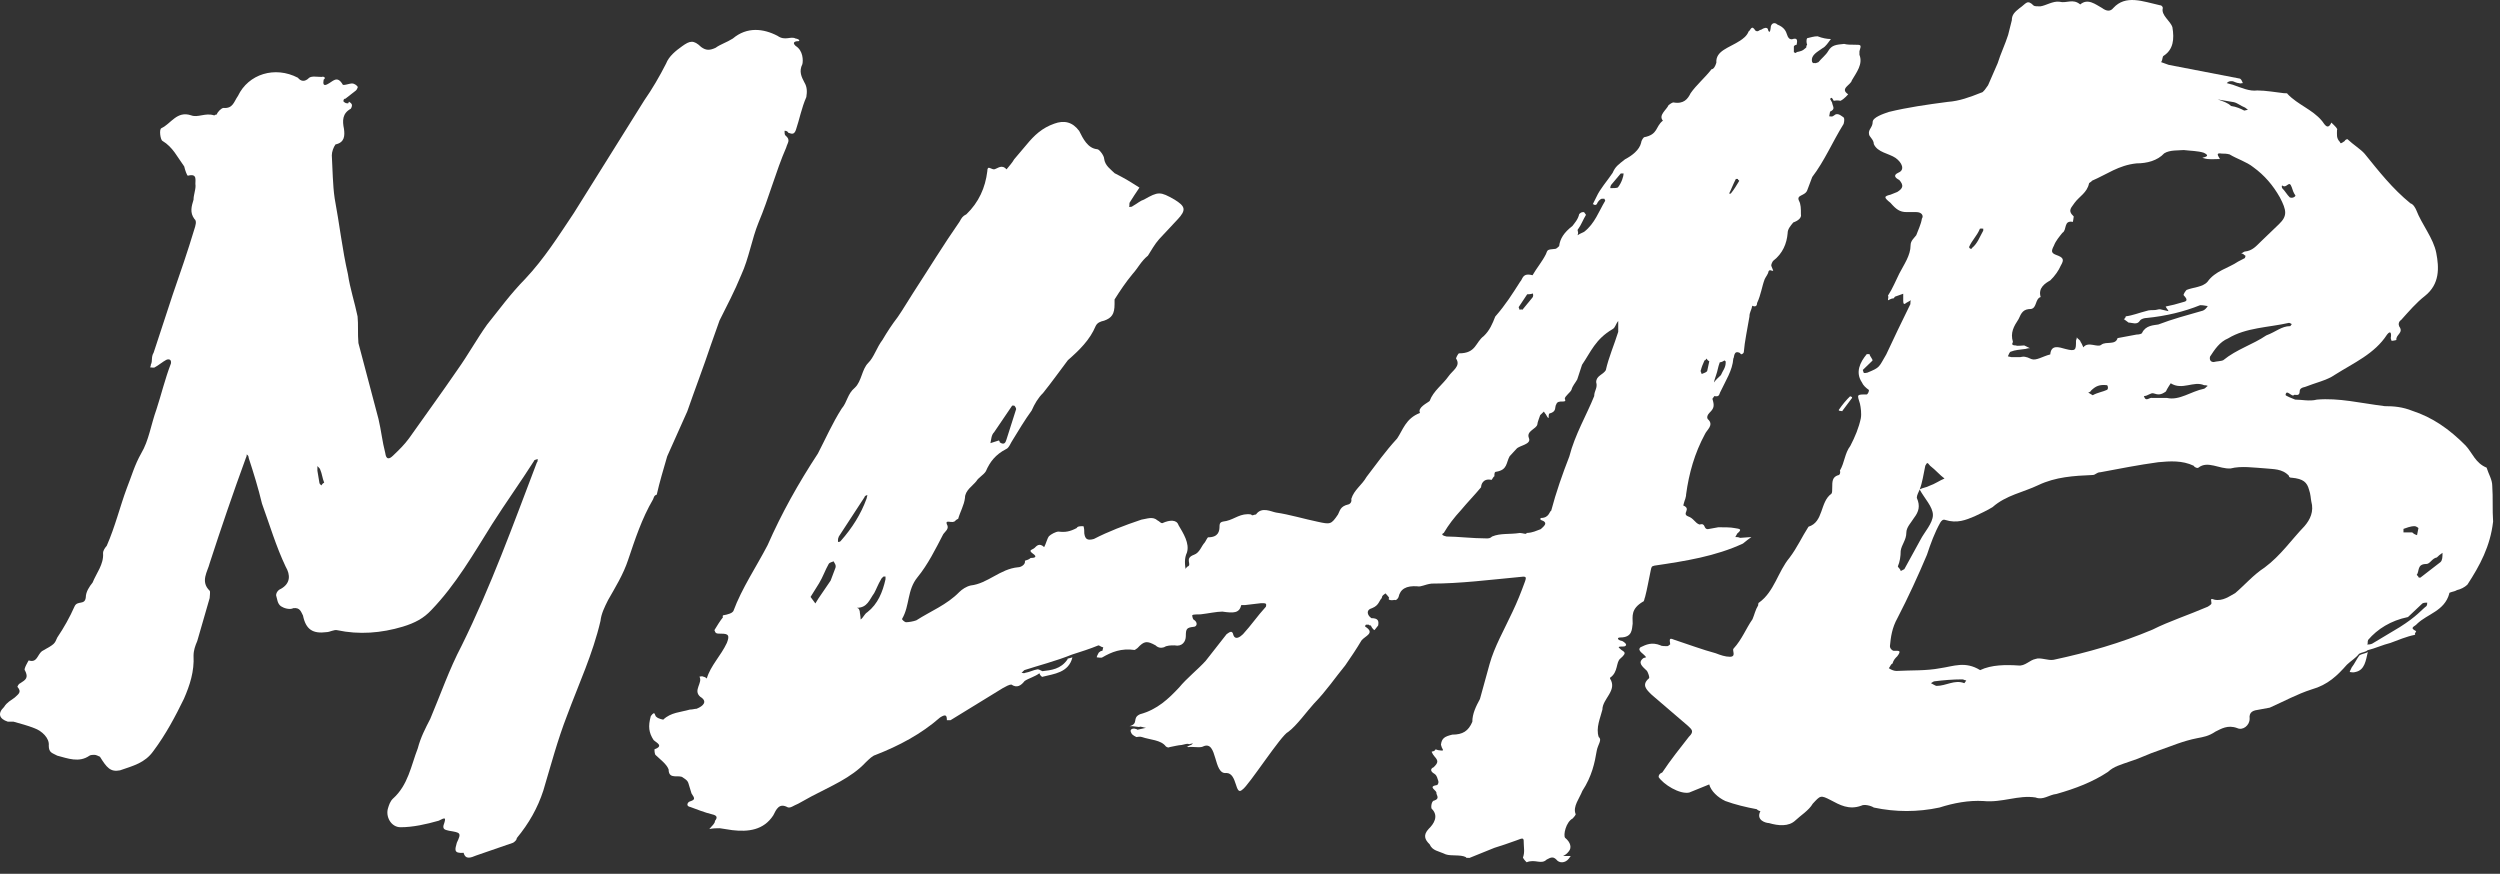
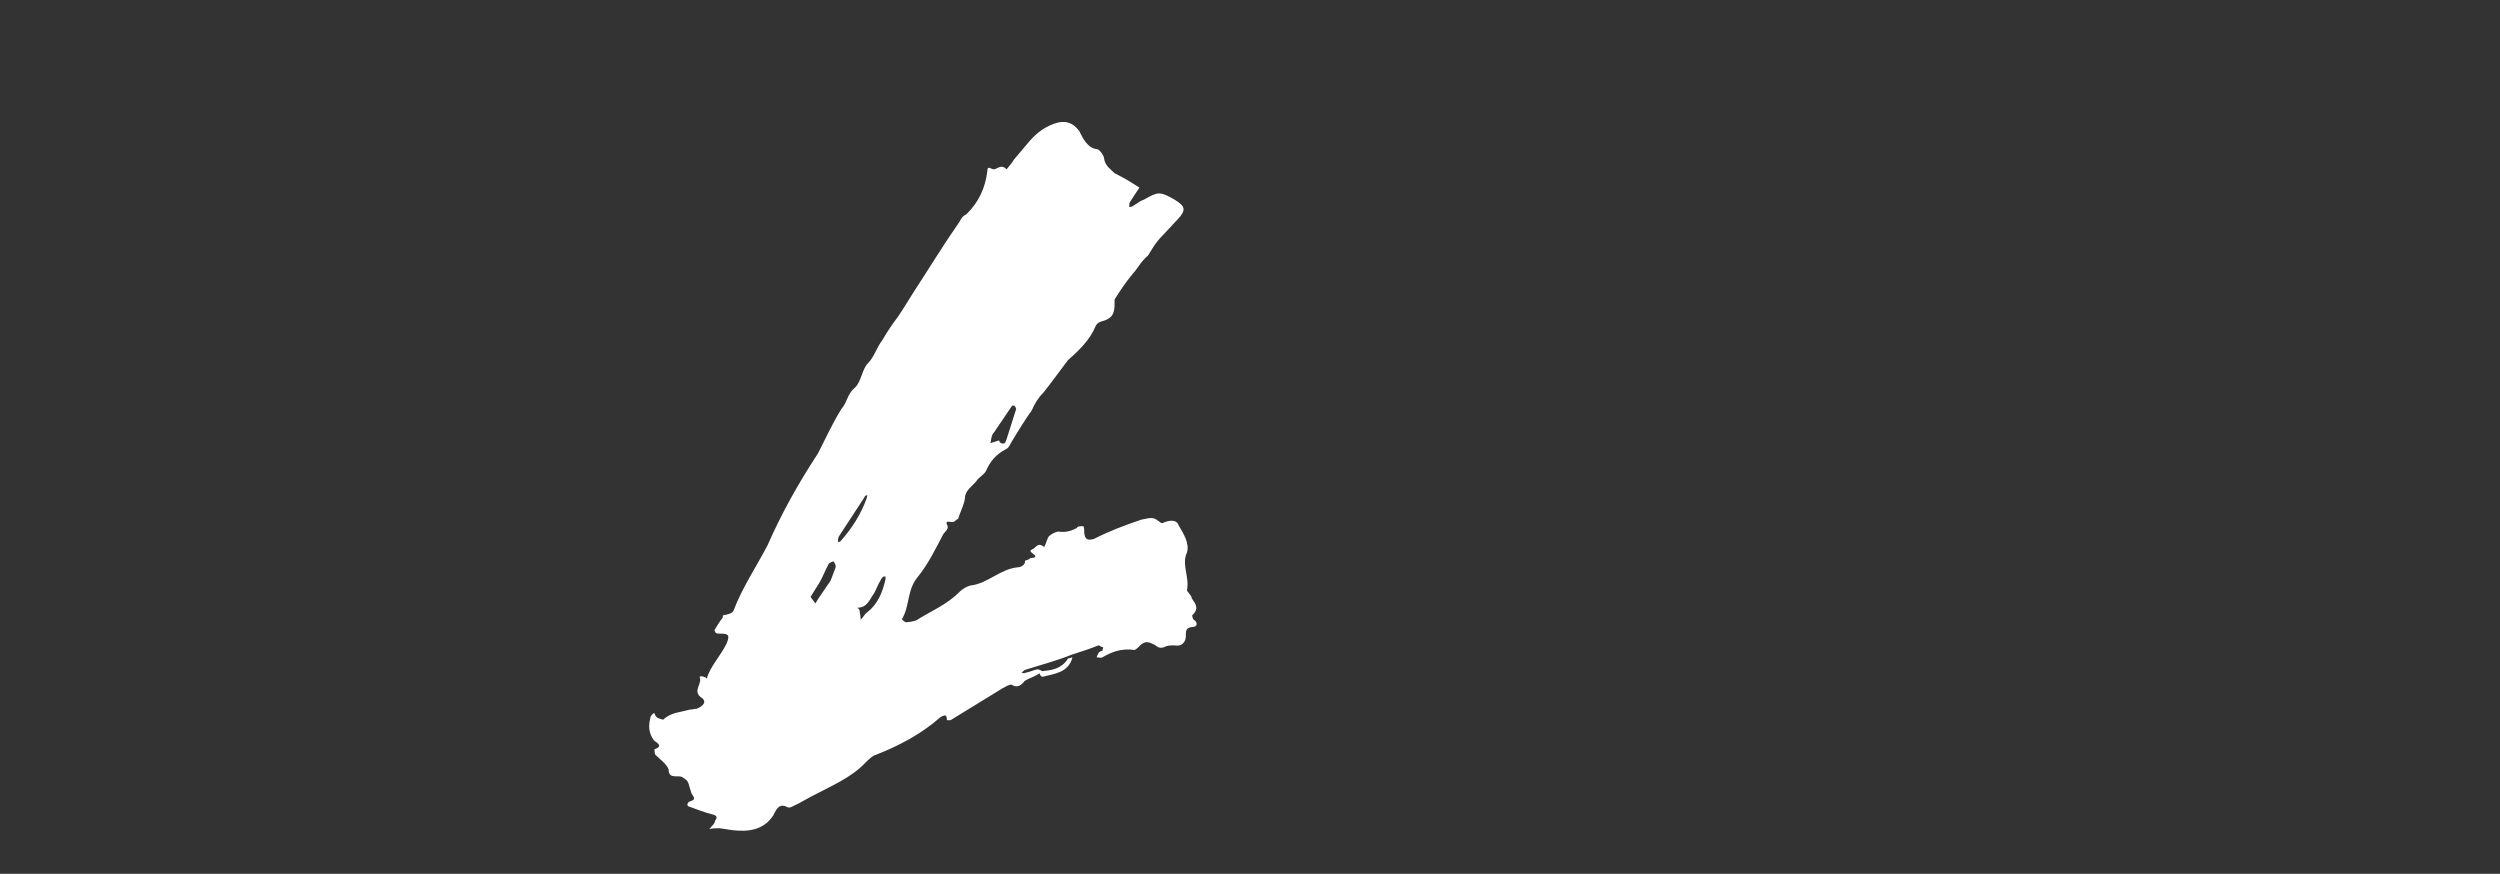
<svg xmlns="http://www.w3.org/2000/svg" width="103" height="36" viewBox="0 0 103 36" fill="none">
  <rect x="0" y="0" width="103" height="36" fill="#333333" stroke="none" />
-   <path d="M14.487 4.291C14.522 4.324 14.487 4.436 14.452 4.481C14.102 4.672 14.102 4.974 14.172 5.311C14.207 5.58 14.207 5.871 13.823 5.95C13.741 6.062 13.671 6.253 13.671 6.398C13.706 7.004 13.706 7.609 13.788 8.17C13.986 9.224 14.102 10.289 14.335 11.298C14.417 11.87 14.615 12.464 14.732 13.036C14.767 13.373 14.732 13.754 14.767 14.135L15.594 17.263C15.71 17.757 15.745 18.172 15.873 18.665C15.908 18.934 16.025 18.934 16.188 18.777C16.468 18.508 16.654 18.328 16.852 18.059C17.516 17.117 18.18 16.209 18.856 15.223C19.287 14.617 19.637 13.978 20.068 13.373C20.58 12.733 21.046 12.094 21.64 11.489C22.421 10.659 23.015 9.717 23.644 8.775L26.545 4.134C26.86 3.685 27.175 3.147 27.442 2.62C27.559 2.317 27.839 2.093 28.107 1.902C28.421 1.678 28.573 1.633 28.887 1.936C29.085 2.082 29.237 2.082 29.481 1.97C29.68 1.824 29.947 1.745 30.192 1.588C30.775 1.095 31.45 1.173 32.033 1.476C32.347 1.7 32.581 1.476 32.779 1.588C32.813 1.588 32.93 1.622 32.93 1.667C32.93 1.7 32.895 1.7 32.813 1.7C32.662 1.734 32.697 1.813 32.779 1.891C33.093 2.082 33.093 2.497 33.058 2.642C32.907 2.945 33.023 3.169 33.14 3.394C33.256 3.584 33.256 3.775 33.221 3.999C33.023 4.447 32.942 4.907 32.79 5.356C32.709 5.58 32.592 5.501 32.476 5.468C32.441 5.389 32.359 5.389 32.324 5.389C32.324 5.501 32.324 5.535 32.359 5.58C32.592 5.771 32.441 5.883 32.394 6.073C31.963 7.06 31.683 8.148 31.252 9.168C30.973 9.852 30.856 10.637 30.542 11.321C30.262 12.005 29.947 12.599 29.645 13.204L29.295 14.191C28.98 15.133 28.631 16.041 28.316 16.949L27.489 18.799C27.338 19.326 27.175 19.853 27.058 20.38C26.942 20.414 26.942 20.492 26.907 20.571C26.441 21.367 26.161 22.23 25.881 23.06C25.683 23.666 25.334 24.226 25.054 24.72C24.903 25.022 24.774 25.28 24.74 25.583C24.425 26.94 23.843 28.184 23.365 29.474C22.969 30.494 22.701 31.514 22.386 32.568C22.153 33.286 21.792 33.925 21.291 34.53C21.291 34.609 21.209 34.676 21.14 34.721L19.613 35.248C19.415 35.327 19.182 35.439 19.101 35.136C18.669 35.169 18.751 34.99 18.821 34.721C19.019 34.306 18.973 34.306 18.506 34.228C18.39 34.194 18.227 34.194 18.273 34.003C18.39 33.667 18.355 33.667 18.075 33.813C17.563 33.959 17.015 34.082 16.503 34.082C16.106 34.082 15.873 33.633 15.99 33.286C16.025 33.174 16.071 33.017 16.188 32.905C16.817 32.344 16.934 31.548 17.213 30.83C17.33 30.382 17.528 30.001 17.726 29.619C18.157 28.599 18.506 27.579 19.019 26.603C20.231 24.148 21.14 21.625 22.118 19.057C22.153 19.024 22.153 18.979 22.153 18.912C22.072 18.945 22.002 18.945 22.002 18.99C21.454 19.853 20.825 20.728 20.277 21.591C19.497 22.836 18.786 24.08 17.772 25.134C17.458 25.471 17.108 25.661 16.596 25.818C15.699 26.087 14.79 26.155 13.893 25.964C13.776 25.93 13.578 26.043 13.462 26.043C12.879 26.121 12.6 25.93 12.483 25.359C12.402 25.213 12.367 25.022 12.087 25.056C11.935 25.134 11.691 25.056 11.574 24.977C11.423 24.865 11.423 24.675 11.376 24.529C11.376 24.417 11.458 24.305 11.574 24.26C11.97 24.036 11.97 23.688 11.772 23.352C11.376 22.522 11.108 21.614 10.794 20.75C10.642 20.111 10.444 19.472 10.246 18.867C10.246 18.788 10.211 18.755 10.165 18.721C10.165 18.755 10.165 18.799 10.13 18.867C9.617 20.268 9.104 21.771 8.638 23.206C8.557 23.542 8.242 23.957 8.638 24.338C8.673 24.372 8.638 24.562 8.638 24.641L8.126 26.413C8.044 26.603 7.974 26.794 7.974 27.018C8.009 27.657 7.823 28.229 7.578 28.79C7.229 29.507 6.832 30.258 6.32 30.942C5.97 31.436 5.493 31.548 4.945 31.738C4.549 31.817 4.397 31.626 4.118 31.178C4.036 31.144 3.966 31.099 3.885 31.099C3.85 31.099 3.733 31.099 3.687 31.133C3.256 31.436 2.79 31.245 2.359 31.133C2.16 31.021 2.009 31.021 2.009 30.718C2.044 30.415 1.729 30.113 1.415 30.001C1.135 29.888 0.821 29.81 0.553 29.732H0.32C-0.03 29.619 -0.111 29.395 0.168 29.126C0.285 28.935 0.448 28.857 0.599 28.745C0.751 28.599 0.914 28.52 0.716 28.296C0.716 28.296 0.751 28.184 0.832 28.151C1.065 28.005 1.182 27.926 1.03 27.623C0.949 27.59 1.182 27.209 1.182 27.209C1.531 27.321 1.531 26.984 1.729 26.827C2.277 26.525 2.242 26.525 2.359 26.267C2.638 25.852 2.871 25.437 3.069 24.989C3.186 24.72 3.5 24.955 3.535 24.607C3.535 24.383 3.687 24.159 3.815 24.002C3.966 23.621 4.281 23.251 4.246 22.791C4.246 22.679 4.328 22.567 4.397 22.488C4.747 21.692 4.945 20.862 5.225 20.111C5.423 19.618 5.539 19.169 5.819 18.676C6.133 18.149 6.215 17.51 6.448 16.86C6.646 16.254 6.797 15.615 7.042 14.976C7.077 14.785 6.926 14.785 6.844 14.83C6.693 14.909 6.529 15.054 6.378 15.133C6.343 15.166 6.227 15.133 6.18 15.133C6.18 15.133 6.215 15.099 6.215 15.021C6.296 14.875 6.215 14.718 6.331 14.527L7.112 12.15C7.427 11.242 7.741 10.334 8.009 9.437C8.044 9.325 8.126 9.101 8.009 9.022C7.811 8.753 7.893 8.495 7.974 8.226C7.974 8.035 8.056 7.845 8.056 7.654C8.021 7.464 8.172 7.127 7.741 7.239C7.706 7.239 7.625 7.015 7.59 6.858C7.31 6.477 7.124 6.062 6.693 5.804C6.611 5.771 6.541 5.311 6.658 5.277C7.054 5.087 7.287 4.56 7.869 4.75C8.149 4.862 8.452 4.638 8.813 4.75C8.813 4.784 8.848 4.717 8.93 4.717C8.964 4.604 9.128 4.447 9.209 4.447C9.605 4.481 9.64 4.178 9.803 3.954C10.234 3.046 11.33 2.71 12.273 3.203C12.39 3.349 12.553 3.394 12.739 3.203C12.856 3.124 13.054 3.169 13.252 3.169C13.334 3.136 13.45 3.203 13.334 3.281C13.299 3.472 13.334 3.55 13.485 3.472C13.718 3.36 13.881 3.091 14.114 3.472C14.114 3.55 14.394 3.438 14.51 3.438C14.592 3.438 14.708 3.517 14.743 3.584C14.743 3.584 14.708 3.696 14.662 3.73L14.231 4.066C14.149 4.066 14.149 4.145 14.149 4.178C14.231 4.257 14.266 4.257 14.347 4.257C14.382 4.178 14.382 4.178 14.382 4.178C14.37 4.212 14.452 4.212 14.487 4.291ZM13.194 19.349C13.194 19.315 13.112 19.237 13.077 19.203V19.394L13.159 19.887C13.159 19.921 13.194 19.965 13.24 19.999C13.275 19.965 13.275 19.921 13.357 19.887C13.275 19.685 13.275 19.539 13.194 19.349Z" fill="white" />
  <path d="M42.215 28.057C42.063 28.248 41.9 28.36 41.667 28.203C41.586 28.203 41.434 28.282 41.318 28.349L39.162 29.672H39.011C39.011 29.481 38.976 29.403 38.731 29.56C37.951 30.244 37.042 30.726 36.063 31.107C35.947 31.141 35.83 31.253 35.667 31.41C35.073 32.049 34.211 32.397 33.43 32.812L32.883 33.114C32.685 33.193 32.568 33.305 32.452 33.26C32.102 33.069 31.986 33.339 31.857 33.596C31.461 34.202 30.832 34.28 30.168 34.202L29.655 34.123C29.539 34.123 29.376 34.123 29.224 34.157C29.341 34.011 29.457 33.933 29.457 33.821C29.574 33.675 29.539 33.596 29.341 33.551C29.026 33.473 28.747 33.361 28.444 33.249C28.246 33.215 28.327 33.058 28.409 33.025C28.642 32.946 28.642 32.912 28.49 32.688L28.374 32.307C28.339 32.161 28.257 32.116 28.141 32.038C27.989 31.892 27.547 32.15 27.547 31.701C27.465 31.477 27.197 31.287 26.999 31.096C26.964 31.017 26.964 30.905 26.964 30.872C27.36 30.726 27.046 30.603 26.929 30.491C26.731 30.188 26.696 29.93 26.813 29.504C27.011 29.235 26.964 29.504 27.046 29.538C27.127 29.616 27.325 29.65 27.325 29.65C27.64 29.347 28.036 29.347 28.421 29.235C28.537 29.235 28.619 29.201 28.7 29.201C28.98 29.089 29.166 28.898 28.852 28.708C28.537 28.439 28.968 28.136 28.817 27.878C28.852 27.878 28.933 27.844 28.968 27.878C29.003 27.878 29.084 27.912 29.119 27.956C29.271 27.43 29.702 27.015 29.947 26.488C30.063 26.185 30.028 26.107 29.714 26.107C29.516 26.107 29.481 26.107 29.434 25.961C29.551 25.77 29.667 25.579 29.784 25.434C29.749 25.322 29.819 25.355 29.935 25.322C30.017 25.288 30.133 25.288 30.215 25.176C30.564 24.234 31.158 23.359 31.624 22.462C32.207 21.139 32.883 19.928 33.698 18.684C34.013 18.078 34.292 17.439 34.677 16.834C34.91 16.565 34.91 16.228 35.224 15.97C35.504 15.701 35.504 15.219 35.772 14.95C36.005 14.726 36.122 14.311 36.355 14.008C36.553 13.672 36.751 13.369 36.984 13.066C37.217 12.73 37.415 12.383 37.613 12.08C38.277 11.059 38.871 10.084 39.535 9.131C39.617 8.985 39.652 8.907 39.815 8.828C40.328 8.335 40.595 7.729 40.677 7.057C40.677 6.788 40.828 6.978 40.957 6.978C41.108 6.944 41.271 6.754 41.469 6.978C41.586 6.832 41.702 6.709 41.784 6.563L42.296 5.958C42.611 5.577 42.926 5.274 43.438 5.094C43.834 4.949 44.184 5.016 44.464 5.397C44.615 5.7 44.813 6.115 45.209 6.148C45.291 6.148 45.489 6.418 45.489 6.53C45.524 6.832 45.768 6.978 45.92 7.135L46.199 7.281C46.479 7.427 46.712 7.584 46.945 7.729C46.794 7.954 46.666 8.144 46.549 8.335C46.514 8.368 46.549 8.481 46.514 8.525C46.596 8.525 46.63 8.525 46.666 8.492C46.864 8.38 46.98 8.268 47.132 8.223C47.726 7.886 47.796 7.886 48.39 8.223C48.821 8.492 48.902 8.638 48.506 9.052L47.761 9.848C47.563 10.073 47.446 10.297 47.295 10.533C47.015 10.757 46.898 11.026 46.666 11.284C46.386 11.62 46.153 11.968 45.92 12.338V12.528C45.92 12.943 45.803 13.1 45.489 13.212C45.337 13.246 45.209 13.291 45.139 13.437C44.906 13.997 44.475 14.423 43.998 14.838C43.683 15.253 43.333 15.746 42.972 16.195C42.774 16.385 42.623 16.643 42.506 16.912C42.227 17.294 41.959 17.742 41.726 18.123C41.644 18.235 41.574 18.46 41.446 18.505C41.015 18.729 40.782 19.032 40.619 19.413C40.537 19.558 40.304 19.682 40.223 19.828C40.071 20.018 39.757 20.209 39.757 20.512C39.722 20.814 39.559 21.083 39.477 21.375C39.477 21.375 39.395 21.409 39.361 21.453C39.244 21.599 38.929 21.375 39.011 21.599C39.127 21.79 38.929 21.902 38.859 22.014C38.545 22.619 38.23 23.259 37.799 23.785C37.368 24.312 37.485 24.952 37.17 25.49C37.135 25.523 37.287 25.636 37.322 25.636C37.438 25.636 37.636 25.602 37.753 25.557C38.347 25.176 39.011 24.918 39.524 24.391C39.64 24.279 39.803 24.167 39.99 24.122C40.7 24.043 41.201 23.438 41.947 23.371C42.063 23.371 42.261 23.259 42.227 23.102C42.308 23.068 42.378 23.068 42.46 22.989C42.611 22.989 42.774 22.956 42.541 22.799C42.343 22.653 42.541 22.653 42.623 22.575C42.704 22.496 42.821 22.35 43.019 22.541C43.1 22.395 43.135 22.205 43.217 22.092C43.298 22.014 43.496 21.902 43.613 21.902C43.893 21.936 44.079 21.902 44.359 21.756C44.394 21.678 44.51 21.678 44.638 21.678C44.673 21.756 44.673 21.902 44.673 21.98C44.708 22.205 44.79 22.283 45.069 22.205C45.652 21.902 46.328 21.644 47.027 21.409C47.26 21.375 47.493 21.263 47.691 21.442C47.772 21.476 47.807 21.554 47.889 21.554C48.203 21.409 48.483 21.409 48.553 21.633C48.751 21.969 49.019 22.384 48.902 22.765C48.669 23.259 49.019 23.785 48.902 24.312C48.937 24.425 49.1 24.537 49.1 24.649C49.252 24.873 49.415 25.064 49.135 25.333C49.1 25.333 49.135 25.479 49.17 25.523C49.368 25.636 49.322 25.826 49.17 25.826C48.891 25.86 48.856 25.905 48.856 26.207C48.856 26.432 48.704 26.656 48.39 26.589C48.238 26.589 48.075 26.589 47.959 26.667C47.842 26.701 47.726 26.701 47.609 26.589C47.26 26.398 47.143 26.398 46.864 26.701C46.829 26.734 46.747 26.779 46.747 26.779C46.199 26.701 45.803 26.858 45.419 27.082C45.384 27.116 45.221 27.082 45.186 27.082C45.186 27.048 45.221 26.97 45.267 26.891C45.302 26.858 45.349 26.813 45.419 26.813C45.419 26.779 45.454 26.701 45.454 26.667C45.372 26.667 45.302 26.589 45.256 26.589C44.906 26.734 44.51 26.858 44.161 26.97C43.496 27.239 42.786 27.418 42.203 27.609L42.087 27.721C42.168 27.721 42.168 27.755 42.238 27.721C42.436 27.687 42.553 27.609 42.751 27.575C42.786 27.575 42.867 27.609 42.949 27.654C42.949 27.687 42.832 27.732 42.832 27.732C42.646 27.878 42.378 27.945 42.215 28.057ZM33.395 24.593L33.593 24.862L33.71 24.671L34.222 23.92L34.421 23.393C34.456 23.281 34.386 23.203 34.339 23.124C34.304 23.158 34.188 23.158 34.141 23.236C33.989 23.505 33.908 23.763 33.745 24.032L33.395 24.593ZM34.642 22.283C35.108 21.756 35.469 21.184 35.702 20.545L35.737 20.399C35.702 20.399 35.621 20.433 35.621 20.478L34.56 22.104C34.525 22.182 34.525 22.216 34.525 22.249C34.525 22.283 34.525 22.328 34.525 22.328C34.572 22.328 34.607 22.328 34.642 22.283ZM36.296 23.875C36.18 24.066 36.098 24.29 36.017 24.436C35.819 24.705 35.737 25.041 35.306 25.041C35.388 25.075 35.388 25.075 35.422 25.187C35.422 25.266 35.458 25.378 35.458 25.523C35.574 25.445 35.609 25.299 35.737 25.221C36.168 24.884 36.366 24.391 36.483 23.864V23.752C36.483 23.752 36.448 23.752 36.401 23.752C36.366 23.797 36.331 23.797 36.296 23.875ZM41.469 18.101L41.865 16.856C41.865 16.823 41.83 16.744 41.784 16.71C41.784 16.71 41.749 16.71 41.702 16.71L40.957 17.809C40.84 17.921 40.84 18.112 40.805 18.258L41.155 18.146C41.155 18.146 41.19 18.179 41.19 18.224C41.388 18.359 41.434 18.213 41.469 18.101ZM43.986 27.16C43.951 27.127 44.067 27.127 44.184 27.082C44.032 27.721 43.403 27.766 42.972 27.878C42.937 27.912 42.856 27.844 42.821 27.732C42.821 27.732 42.937 27.699 42.937 27.654C43.31 27.609 43.706 27.575 43.986 27.16Z" fill="white" />
-   <path d="M48.182 30.782C48.147 30.816 48.065 30.782 48.03 30.749C47.832 30.48 47.366 30.48 47.052 30.367C46.97 30.334 46.854 30.367 46.819 30.367C46.667 30.289 46.621 30.255 46.586 30.143C46.551 30.031 46.702 29.997 46.784 30.031C46.819 30.031 46.865 30.065 46.865 30.065L47.215 29.986C47.133 29.986 46.982 29.908 46.935 29.953L46.656 29.919C46.574 29.919 46.574 29.919 46.539 29.919C46.935 29.807 46.621 29.582 46.97 29.426C47.681 29.235 48.147 28.786 48.578 28.327C48.892 27.945 49.358 27.576 49.673 27.228L50.535 26.129C50.652 26.051 50.768 25.939 50.815 26.163C50.896 26.387 51.094 26.241 51.211 26.129C51.56 25.748 51.805 25.378 52.155 24.997C52.19 24.851 52.155 24.851 51.957 24.851L51.293 24.929C51.258 24.929 51.141 24.929 51.141 24.929C51.059 25.266 50.827 25.266 50.361 25.198C50.127 25.198 49.766 25.277 49.463 25.311C49.382 25.311 49.184 25.311 49.067 25.344C48.788 25.456 48.671 25.423 48.718 25.266C48.753 25.075 48.17 25.299 48.485 25.041C48.683 24.817 48.205 24.851 48.287 24.66C48.322 24.582 48.287 24.391 48.368 24.245C48.485 24.133 48.368 23.976 48.52 23.797C48.52 23.797 48.636 23.718 48.636 23.651L48.916 23.348C49.149 23.27 48.764 23.012 49.195 22.855C49.428 22.777 49.51 22.474 49.627 22.362C49.661 22.328 49.743 22.137 49.778 22.137C50.209 22.137 50.244 21.868 50.244 21.689C50.244 21.498 50.325 21.498 50.524 21.465C50.873 21.386 51.118 21.128 51.549 21.196C51.584 21.274 51.665 21.196 51.747 21.196C51.98 20.859 52.376 21.084 52.574 21.117C53.122 21.196 53.751 21.386 54.298 21.498C54.811 21.61 54.846 21.61 55.126 21.196C55.207 21.05 55.207 20.859 55.557 20.781C55.592 20.781 55.708 20.702 55.673 20.556C55.79 20.175 56.104 19.996 56.302 19.648C56.733 19.088 57.048 18.628 57.561 18.067C57.794 17.731 57.91 17.238 58.504 17.013C58.388 16.789 58.819 16.599 58.901 16.52C59.052 16.105 59.448 15.836 59.681 15.5C59.833 15.275 60.194 15.085 59.996 14.782C59.961 14.782 60.077 14.558 60.112 14.558C60.823 14.558 60.776 14.109 61.137 13.84C61.37 13.616 61.487 13.347 61.603 13.044C62.035 12.551 62.314 12.102 62.629 11.609C62.745 11.497 62.71 11.228 63.141 11.34C63.293 11.071 63.537 10.779 63.689 10.477C63.77 10.286 63.724 10.286 64.085 10.252C64.12 10.252 64.201 10.174 64.237 10.14C64.271 9.837 64.435 9.58 64.784 9.31C64.866 9.198 65.017 9.041 65.064 8.817C65.145 8.739 65.18 8.739 65.262 8.739L65.343 8.851C65.227 9.041 65.145 9.266 65.029 9.423C64.947 9.501 65.064 9.535 64.994 9.692C65.11 9.613 65.227 9.58 65.273 9.546C65.704 9.21 65.868 8.716 66.136 8.268L66.101 8.189H65.984C65.903 8.223 65.833 8.301 65.786 8.414C65.751 8.447 65.704 8.447 65.704 8.447C65.669 8.414 65.623 8.414 65.623 8.414L65.774 8.111C65.926 7.774 66.206 7.472 66.439 7.124C66.555 6.855 66.671 6.788 66.951 6.563C67.231 6.418 67.545 6.182 67.615 5.88C67.615 5.846 67.65 5.734 67.732 5.655C68.326 5.543 68.198 5.207 68.512 4.971C68.314 4.747 68.664 4.523 68.745 4.332C68.78 4.299 68.897 4.22 68.943 4.22C69.374 4.299 69.538 4.074 69.654 3.839C69.887 3.502 70.248 3.2 70.516 2.852C70.598 2.852 70.668 2.74 70.714 2.583C70.679 2.09 71.227 1.978 71.693 1.675C71.809 1.596 71.973 1.484 72.043 1.294C72.124 1.26 72.159 0.991 72.322 1.26C72.439 1.338 72.474 1.226 72.555 1.226C72.672 1.148 72.788 1.114 72.835 1.193C72.835 1.226 72.916 1.462 72.951 1.159C72.951 0.968 73.103 0.89 73.231 1.013C73.51 1.125 73.58 1.282 73.627 1.428C73.662 1.54 73.709 1.619 73.825 1.619C74.058 1.54 74.058 1.652 74.023 1.843C73.988 1.843 73.907 1.877 73.907 1.922V2.146C73.907 2.146 73.988 2.224 74.023 2.146C74.174 2.112 74.256 2.112 74.419 1.955C74.419 1.922 74.419 1.877 74.454 1.843C74.419 1.765 74.419 1.619 74.454 1.574C74.606 1.54 74.734 1.495 74.885 1.495C75.083 1.574 75.281 1.608 75.433 1.608C75.316 1.753 75.235 1.91 75.083 1.989C74.885 2.135 74.617 2.258 74.652 2.516C74.652 2.549 74.687 2.628 74.769 2.594C74.769 2.628 74.92 2.561 74.92 2.561C75.037 2.415 75.235 2.258 75.316 2.112C75.468 1.843 75.666 1.843 75.98 1.809C76.097 1.843 76.26 1.843 76.412 1.843C76.691 1.843 76.691 1.843 76.609 2.112C76.609 2.191 76.609 2.258 76.609 2.258C76.761 2.639 76.493 2.975 76.295 3.312C76.26 3.502 75.782 3.648 76.144 3.884C76.144 3.884 75.992 4.074 75.829 4.153C75.794 4.153 75.712 4.119 75.549 4.153C75.468 4.007 75.468 4.007 75.398 4.074L75.479 4.22C75.514 4.411 75.631 4.489 75.398 4.601L75.363 4.792C75.445 4.792 75.479 4.826 75.561 4.758C75.712 4.612 75.876 4.792 75.957 4.837C75.992 4.87 75.992 4.982 75.957 5.106C75.491 5.857 75.177 6.62 74.664 7.292L74.466 7.819C74.384 8.088 74 8.01 74.116 8.268C74.198 8.414 74.198 8.604 74.198 8.828C74.233 8.974 74.081 9.097 73.883 9.165C73.767 9.31 73.65 9.434 73.65 9.613C73.615 10.028 73.452 10.443 73.056 10.746C73.021 10.779 72.975 10.891 72.975 10.936C72.975 10.97 73.056 11.127 73.056 11.161C72.975 11.161 72.905 11.082 72.858 11.194C72.858 11.273 72.742 11.418 72.707 11.497C72.59 11.8 72.555 12.136 72.392 12.484C72.392 12.562 72.357 12.674 72.194 12.596C72.159 12.786 72.077 12.865 72.077 13.044C71.996 13.538 71.879 14.065 71.844 14.513C71.844 14.547 71.728 14.659 71.693 14.547C71.413 14.401 71.46 14.737 71.413 14.771C71.378 15.264 71.099 15.679 70.866 16.172C70.831 16.251 70.831 16.363 70.633 16.318L70.551 16.43C70.633 16.7 70.633 16.812 70.435 17.002C70.353 17.081 70.283 17.227 70.4 17.305C70.598 17.529 70.318 17.72 70.248 17.877C69.817 18.673 69.584 19.503 69.468 20.366C69.468 20.4 69.468 20.444 69.433 20.556C69.398 20.635 69.351 20.826 69.351 20.826C69.701 20.971 69.27 21.162 69.549 21.274C69.782 21.353 69.829 21.543 70.015 21.61C70.295 21.532 70.167 21.801 70.365 21.801L70.796 21.723C71.029 21.723 71.308 21.723 71.46 21.756C71.658 21.79 71.809 21.79 71.576 21.98L71.495 22.126C71.576 22.126 71.611 22.126 71.693 22.16L72.159 22.126C72.043 22.205 71.961 22.272 71.809 22.395C70.668 22.922 69.456 23.113 68.163 23.304C68.046 23.337 68.046 23.337 68.011 23.494C67.93 23.875 67.86 24.29 67.778 24.593C67.743 24.672 67.743 24.784 67.697 24.784C67.184 25.086 67.266 25.389 67.266 25.692C67.231 25.916 67.266 26.264 66.753 26.264C66.602 26.264 66.636 26.376 66.835 26.409C67.033 26.521 67.033 26.6 66.916 26.634C66.602 26.634 66.683 26.667 66.765 26.746C66.881 26.858 67.079 26.858 66.765 27.127C66.567 27.273 66.683 27.688 66.334 27.923C66.334 27.957 66.334 27.957 66.334 27.957C66.648 28.45 66.019 28.786 66.019 29.235C65.938 29.571 65.739 29.986 65.868 30.367C66.019 30.48 65.833 30.67 65.786 30.928C65.704 31.421 65.588 31.982 65.192 32.587C65.075 32.89 64.796 33.227 64.912 33.529C64.947 33.563 64.831 33.675 64.796 33.72C64.516 33.866 64.4 34.404 64.481 34.516C64.714 34.707 64.761 34.931 64.633 35.077C64.551 35.189 64.481 35.222 64.4 35.267H64.714L64.633 35.379C64.481 35.57 64.237 35.57 64.12 35.413C64.004 35.301 63.922 35.301 63.724 35.413C63.491 35.637 63.258 35.379 62.897 35.525C62.897 35.525 62.78 35.413 62.745 35.334C62.827 35.11 62.78 34.92 62.78 34.774C62.78 34.505 62.78 34.505 62.466 34.628C62.151 34.74 61.836 34.852 61.569 34.931L60.543 35.346C60.427 35.346 60.392 35.346 60.392 35.312C60.159 35.2 59.798 35.278 59.565 35.2C59.25 35.054 59.017 35.054 58.901 34.785C58.702 34.594 58.621 34.404 58.865 34.146C59.064 33.955 59.297 33.619 58.982 33.316C58.947 33.238 58.982 32.98 59.099 32.98C59.331 32.901 59.18 32.756 59.18 32.677C59.215 32.565 58.784 32.408 59.215 32.341C59.215 32.341 59.297 32.262 59.25 32.15C59.215 32.072 59.215 31.96 59.099 31.881C58.901 31.769 58.947 31.657 59.064 31.612C59.262 31.421 59.262 31.343 59.099 31.163C59.064 31.13 59.017 31.051 58.982 30.973C58.982 30.973 59.064 30.939 59.099 30.939C59.133 30.827 59.215 30.906 59.25 30.906C59.483 30.939 59.483 30.939 59.401 30.794L59.367 30.681C59.401 30.412 59.518 30.345 59.833 30.267C60.264 30.267 60.497 30.121 60.66 29.739C60.66 29.403 60.811 29.1 60.974 28.798C61.091 28.349 61.254 27.811 61.37 27.363C61.569 26.645 61.965 25.961 62.314 25.21C62.512 24.795 62.664 24.414 62.827 23.965C62.908 23.741 62.862 23.741 62.594 23.774C61.382 23.887 60.159 24.044 58.982 24.044C58.702 24.077 58.551 24.189 58.4 24.156C57.934 24.122 57.689 24.268 57.619 24.604C57.584 24.683 57.502 24.75 57.467 24.716C57.316 24.75 57.153 24.716 57.234 24.638C57.234 24.604 57.118 24.492 57.083 24.447C57.048 24.481 56.931 24.526 56.931 24.638C56.815 24.75 56.815 24.941 56.535 25.053C56.256 25.131 56.337 25.355 56.5 25.468C56.78 25.468 56.815 25.58 56.78 25.77L56.629 25.961C56.547 25.927 56.477 25.77 56.477 25.77C56.477 25.77 56.396 25.77 56.396 25.737C56.314 25.737 56.279 25.737 56.279 25.737C56.244 25.77 56.244 25.77 56.244 25.815C56.675 26.084 56.244 26.196 56.093 26.387C55.895 26.723 55.662 27.071 55.429 27.407C54.998 27.934 54.648 28.461 54.135 28.988C53.856 29.291 53.425 29.896 53.075 30.154C52.795 30.267 51.432 32.386 51.188 32.531C50.873 32.834 50.99 31.847 50.524 31.847C49.976 31.926 50.174 30.491 49.58 30.749C49.463 30.827 49.149 30.749 48.951 30.782C48.916 30.749 48.869 30.782 48.834 30.782C48.869 30.782 48.951 30.749 49.032 30.704C49.067 30.704 49.114 30.67 49.149 30.625L48.997 30.659C48.916 30.625 48.846 30.659 48.683 30.693C48.531 30.704 48.415 30.737 48.182 30.782ZM63.479 21.801C63.596 21.689 63.829 21.532 63.479 21.42C63.444 21.386 63.479 21.341 63.479 21.341C63.829 21.341 63.829 21.072 63.91 21.039C64.108 20.287 64.376 19.525 64.656 18.807C64.889 17.899 65.367 17.103 65.681 16.318C65.681 16.094 65.833 15.982 65.763 15.746C65.763 15.477 66.042 15.444 66.159 15.253C66.275 14.726 66.508 14.199 66.671 13.672V13.224C66.555 13.369 66.555 13.493 66.439 13.56C65.728 13.975 65.541 14.502 65.18 15.029L64.982 15.634C64.901 15.78 64.784 15.903 64.749 16.049C64.714 16.161 64.469 16.318 64.469 16.43C64.586 16.655 64.19 16.43 64.12 16.655C64.038 16.767 64.155 16.957 63.84 17.036C63.759 17.07 63.875 17.417 63.689 17.07C63.689 17.07 63.654 17.036 63.607 16.957C63.526 17.036 63.491 17.07 63.456 17.103C63.421 17.215 63.339 17.406 63.339 17.484C63.304 17.675 62.873 17.753 62.99 18.045C63.106 18.314 62.594 18.348 62.477 18.494L62.198 18.796C62.046 19.065 62.116 19.357 61.65 19.435C61.569 19.435 61.569 19.514 61.569 19.626C61.533 19.626 61.487 19.738 61.452 19.772C61.102 19.693 61.021 19.962 61.021 20.074C60.741 20.411 60.473 20.68 60.194 21.016C59.914 21.319 59.681 21.622 59.483 21.958C59.483 21.958 59.285 22.037 59.599 22.104C60.031 22.104 60.66 22.182 61.242 22.182C61.324 22.182 61.394 22.182 61.475 22.104C61.825 21.958 62.186 22.025 62.617 21.958C62.733 21.958 62.897 22.037 62.897 21.958C63.165 21.947 63.281 21.868 63.479 21.801ZM63.118 12.282C63.2 12.203 63.153 12.091 63.153 12.091C63.071 12.125 62.955 12.125 62.92 12.125L62.57 12.652C62.57 12.685 62.605 12.73 62.605 12.764C62.605 12.764 62.687 12.73 62.722 12.764L63.118 12.282ZM66.893 7.146C66.858 7.146 66.776 7.146 66.776 7.146L66.427 7.561C66.345 7.64 66.345 7.707 66.345 7.752C66.462 7.752 66.625 7.752 66.66 7.718C66.811 7.528 66.893 7.259 66.893 7.146ZM70.423 14.883C70.341 14.849 70.341 14.805 70.306 14.771C70.306 14.771 70.272 14.849 70.225 14.849C70.143 15.04 70.108 15.118 70.073 15.264C70.038 15.264 70.108 15.376 70.108 15.41C70.19 15.376 70.341 15.332 70.341 15.264L70.423 14.883ZM71.052 14.849C70.936 14.928 70.854 14.928 70.854 14.928C70.772 15.152 70.772 15.264 70.703 15.455C70.668 15.567 70.621 15.679 70.621 15.758C70.656 15.679 70.819 15.533 70.901 15.455C70.982 15.264 71.099 15.152 71.099 14.928V14.894L71.052 14.849ZM71.6 7.371H71.518C71.402 7.595 71.32 7.819 71.239 7.976H71.273C71.308 7.976 71.308 7.976 71.308 7.976C71.46 7.786 71.541 7.64 71.658 7.449C71.635 7.416 71.6 7.416 71.6 7.371Z" fill="white" />
-   <path d="M96.693 27.385C96.296 27.833 95.912 28.214 95.236 28.405C94.642 28.596 94.095 28.898 93.512 29.156L93.081 29.235C92.848 29.268 92.65 29.313 92.685 29.616C92.685 29.885 92.405 30.109 92.172 29.997C91.776 29.851 91.508 30.031 91.275 30.143C90.996 30.334 90.763 30.367 90.529 30.412C89.947 30.524 89.434 30.748 88.887 30.939C88.537 31.051 88.176 31.242 87.71 31.387C87.395 31.5 87.081 31.578 86.848 31.802C86.219 32.217 85.52 32.486 84.727 32.711C84.413 32.744 84.18 32.98 83.865 32.856C83.154 32.744 82.49 33.081 81.71 33.002C81.116 32.968 80.498 33.081 79.904 33.271C79.007 33.462 78.098 33.462 77.201 33.271C77.085 33.193 76.805 33.125 76.688 33.193C76.176 33.383 75.791 33.159 75.43 32.968C74.999 32.744 74.999 32.778 74.684 33.114C74.533 33.383 74.172 33.608 73.974 33.798C73.694 34.067 73.263 34.022 72.879 33.91C72.762 33.91 72.331 33.798 72.529 33.417C72.494 33.417 72.413 33.383 72.378 33.339C71.947 33.26 71.481 33.148 71.084 33.002C70.77 32.856 70.49 32.587 70.42 32.318L69.593 32.654C69.197 32.733 68.533 32.318 68.335 32.015C68.335 31.937 68.37 31.87 68.486 31.825C68.836 31.298 69.232 30.805 69.582 30.356C69.814 30.132 69.698 30.053 69.546 29.907L68.055 28.629C67.822 28.405 67.624 28.214 67.939 27.945C67.974 27.912 67.904 27.721 67.857 27.643C67.659 27.452 67.461 27.306 67.706 27.116C67.787 27.082 67.822 27.082 67.822 27.082C67.741 26.936 67.426 26.813 67.589 26.667C67.822 26.555 68.055 26.443 68.416 26.589C68.451 26.622 68.615 26.622 68.696 26.622C68.731 26.622 68.812 26.544 68.812 26.544C68.778 26.32 68.778 26.275 68.964 26.353C69.546 26.544 70.141 26.768 70.688 26.914C70.886 26.992 71.084 27.059 71.271 27.059C71.55 27.059 71.352 26.79 71.422 26.723C71.772 26.342 71.935 25.893 72.203 25.512C72.284 25.322 72.319 25.131 72.436 24.94C72.436 24.94 72.436 24.828 72.471 24.828C73.1 24.38 73.251 23.55 73.729 22.978C74.044 22.563 74.242 22.115 74.51 21.7C75.139 21.509 74.976 20.68 75.453 20.343C75.488 20.31 75.488 20.198 75.488 20.074C75.488 19.85 75.488 19.659 75.721 19.581C75.803 19.581 75.838 19.469 75.803 19.39C76.001 19.054 76.001 18.673 76.234 18.37C76.432 17.989 76.584 17.619 76.665 17.238C76.7 17.047 76.665 16.789 76.63 16.632C76.514 16.251 76.479 16.251 76.91 16.251C76.945 16.251 77.026 16.105 76.991 16.06C76.875 15.982 76.758 15.87 76.712 15.757C76.432 15.343 76.63 14.928 76.91 14.591H77.026C77.026 14.67 77.178 14.816 77.143 14.86L76.747 15.242L76.782 15.354C76.817 15.387 76.898 15.354 76.933 15.354C77.481 15.13 77.399 15.13 77.714 14.602C78.028 13.919 78.343 13.28 78.692 12.562C78.727 12.528 78.692 12.45 78.727 12.371L78.529 12.483C78.448 12.562 78.413 12.517 78.413 12.405C78.413 12.293 78.413 12.181 78.413 12.102L78.098 12.214C78.063 12.214 78.063 12.248 78.017 12.293C77.9 12.293 77.819 12.371 77.784 12.371C77.784 12.293 77.819 12.226 77.784 12.181C77.982 11.878 78.098 11.575 78.25 11.273C78.448 10.891 78.716 10.521 78.716 10.106C78.716 9.916 78.867 9.804 78.949 9.692C79.03 9.467 79.147 9.243 79.182 9.008C79.263 8.895 79.182 8.738 78.949 8.738H78.552C78.273 8.738 78.121 8.626 77.888 8.357C77.609 8.133 77.609 8.088 77.888 8.021L78.168 7.909C78.401 7.763 78.448 7.64 78.25 7.415C78.098 7.337 77.97 7.225 78.215 7.113C78.494 7.001 78.366 6.698 78.098 6.507C77.819 6.317 77.353 6.283 77.201 5.935C77.201 5.745 77.003 5.633 77.003 5.52C76.968 5.33 77.154 5.251 77.154 5.027C77.154 4.837 77.585 4.691 77.819 4.612C78.599 4.422 79.391 4.31 80.254 4.197C80.72 4.164 81.151 4.007 81.628 3.816C81.71 3.816 81.826 3.626 81.908 3.513L82.304 2.605C82.421 2.224 82.619 1.809 82.735 1.439L82.887 0.834C82.887 0.609 83.003 0.497 83.201 0.34C83.481 0.15 83.516 -0.041 83.784 0.228C83.819 0.262 83.935 0.262 84.063 0.262C84.296 0.228 84.576 0.038 84.844 0.071C85.159 0.15 85.391 -0.074 85.706 0.183C86.021 -0.086 86.335 0.183 86.603 0.329C86.801 0.475 86.953 0.475 87.069 0.329C87.582 -0.231 88.281 0.06 88.992 0.217C89.073 0.217 89.108 0.296 89.108 0.329C89.026 0.632 89.423 0.856 89.504 1.125C89.586 1.619 89.539 2.033 89.155 2.291C89.073 2.325 89.12 2.437 89.038 2.56L89.353 2.673L92.254 3.233C92.335 3.233 92.37 3.345 92.405 3.424C92.324 3.424 92.289 3.457 92.254 3.424C92.137 3.424 92.021 3.345 91.974 3.345C91.858 3.345 91.823 3.345 91.741 3.424L92.021 3.502C92.335 3.614 92.685 3.771 92.999 3.727C93.349 3.727 93.78 3.805 94.095 3.839C94.211 3.839 94.246 3.839 94.246 3.872C94.677 4.321 95.271 4.511 95.656 4.971C95.737 5.05 95.889 5.42 96.052 5.05C96.203 5.195 96.332 5.319 96.285 5.352C96.285 5.543 96.25 5.689 96.401 5.846C96.436 5.924 96.436 5.924 96.6 5.812C96.634 5.734 96.716 5.734 96.716 5.734C96.949 5.958 97.264 6.148 97.427 6.339C98.009 7.057 98.568 7.774 99.314 8.38C99.431 8.413 99.512 8.57 99.547 8.649C99.78 9.254 100.258 9.815 100.374 10.42C100.491 11.026 100.526 11.698 99.908 12.192C99.559 12.461 99.244 12.831 98.93 13.179C98.813 13.257 98.813 13.369 98.848 13.448C99.046 13.717 98.697 13.784 98.731 14.008C98.731 14.008 98.615 14.042 98.534 14.042C98.534 14.042 98.499 13.963 98.499 13.93C98.534 13.739 98.499 13.593 98.347 13.784C97.834 14.58 96.972 14.95 96.192 15.444C95.877 15.668 95.365 15.78 94.98 15.937C94.829 15.97 94.747 16.015 94.747 16.127C94.747 16.352 94.549 16.24 94.514 16.273C94.432 16.385 94.199 16.004 94.165 16.273C94.165 16.307 94.444 16.419 94.561 16.464C94.84 16.464 95.155 16.542 95.458 16.464C96.355 16.385 97.264 16.61 98.242 16.733C98.638 16.733 98.988 16.767 99.384 16.924C100.211 17.193 100.91 17.675 101.586 18.359C101.866 18.661 101.982 19.076 102.448 19.267C102.53 19.536 102.681 19.76 102.681 20.018C102.716 20.512 102.681 21.005 102.716 21.487C102.6 22.507 102.169 23.303 101.656 24.088C101.539 24.2 101.376 24.279 101.225 24.312C101.108 24.391 100.875 24.391 100.91 24.458C100.712 25.176 100.013 25.288 99.582 25.703C99.501 25.815 99.233 25.849 99.547 26.006C99.512 26.084 99.466 26.118 99.512 26.151C99.116 26.23 98.802 26.376 98.487 26.488C98.172 26.566 97.858 26.712 97.543 26.79C97.462 26.869 97.31 26.869 97.194 26.936C97.054 27.116 96.856 27.228 96.693 27.385ZM76.304 16.396L75.908 16.924C75.943 16.957 75.791 16.924 75.791 16.924C75.756 16.924 75.756 16.89 75.756 16.89C75.908 16.666 76.071 16.475 76.222 16.329C76.222 16.329 76.257 16.329 76.304 16.363C76.304 16.396 76.304 16.396 76.304 16.396ZM95.132 20.175C95.05 19.872 94.898 19.727 94.421 19.682C94.386 19.682 94.304 19.682 94.304 19.603C94.025 19.3 93.64 19.334 93.361 19.3C92.848 19.267 92.335 19.188 91.904 19.3C91.438 19.334 90.96 18.964 90.576 19.267C90.541 19.3 90.425 19.267 90.378 19.188C89.912 18.964 89.399 18.998 88.922 19.043C88.094 19.155 87.314 19.312 86.533 19.457C86.382 19.457 86.335 19.57 86.219 19.57C85.438 19.603 84.692 19.648 83.982 19.985C83.353 20.287 82.654 20.399 82.094 20.893C81.861 21.038 81.582 21.162 81.349 21.274C80.999 21.42 80.638 21.577 80.137 21.42C80.055 21.386 79.986 21.453 79.939 21.532C79.706 21.947 79.543 22.395 79.391 22.855C79.042 23.685 78.611 24.626 78.18 25.456C77.947 25.871 77.9 26.252 77.865 26.622C77.865 26.734 77.982 26.813 78.017 26.813C78.215 26.813 78.366 26.779 78.168 27.037C78.087 27.116 78.017 27.183 77.97 27.34C77.888 27.373 77.888 27.452 77.819 27.53C77.935 27.609 78.052 27.643 78.133 27.643C78.762 27.609 79.345 27.643 79.939 27.53C80.487 27.452 80.964 27.228 81.582 27.609C82.048 27.385 82.642 27.385 83.154 27.418C83.434 27.452 83.621 27.194 83.865 27.149C84.063 27.071 84.378 27.228 84.611 27.183C86.021 26.88 87.361 26.499 88.689 25.938C89.353 25.602 90.18 25.333 90.96 24.996C90.996 24.963 91.112 24.918 91.112 24.851C91.112 24.739 91.03 24.626 91.228 24.705C91.578 24.783 91.858 24.559 92.091 24.436C92.487 24.099 92.836 23.685 93.302 23.382C93.966 22.889 94.397 22.249 94.945 21.678C95.178 21.409 95.341 21.072 95.225 20.657C95.201 20.545 95.201 20.366 95.132 20.175ZM78.972 20.512C79.123 20.848 79.053 21.083 78.855 21.341C78.739 21.532 78.541 21.722 78.541 21.947C78.541 22.249 78.343 22.44 78.308 22.698C78.308 22.922 78.273 23.146 78.191 23.337C78.191 23.371 78.308 23.449 78.308 23.528L78.459 23.449L79.123 22.238C79.275 21.936 79.636 21.554 79.636 21.218C79.636 20.881 79.287 20.534 79.088 20.164C79.24 20.085 79.368 20.085 79.485 20.018C79.718 19.94 79.916 19.794 80.114 19.715C79.916 19.57 79.764 19.379 79.519 19.188C79.403 19.043 79.403 19.043 79.322 19.188C79.24 19.57 79.205 19.872 79.088 20.175C79.042 20.287 78.972 20.399 78.972 20.512ZM80.848 27.99C80.452 27.99 80.067 28.024 79.706 28.069C79.671 28.069 79.624 28.102 79.555 28.147C79.706 28.226 79.752 28.259 79.787 28.259C80.184 28.259 80.533 27.99 80.929 28.147C80.929 28.147 80.964 28.113 81.011 28.035C80.929 28.024 80.894 27.99 80.848 27.99ZM81.558 9.456C81.442 9.725 81.244 9.905 81.127 10.174C81.127 10.207 81.162 10.252 81.209 10.252C81.209 10.252 81.244 10.252 81.244 10.219C81.477 10.028 81.558 9.77 81.71 9.501C81.71 9.501 81.71 9.467 81.71 9.422C81.593 9.411 81.558 9.411 81.558 9.456ZM89.166 6.317C88.887 6.619 88.456 6.731 88.025 6.731C87.279 6.81 86.813 7.18 86.184 7.449C86.184 7.483 86.067 7.528 86.067 7.561C85.986 7.942 85.671 8.088 85.473 8.357C85.356 8.548 85.159 8.66 85.438 8.918C85.438 8.951 85.403 9.142 85.403 9.142C85.007 9.064 85.17 9.478 84.972 9.591C84.856 9.736 84.692 9.927 84.623 10.118C84.506 10.342 84.506 10.42 84.704 10.499C85.019 10.611 85.054 10.689 84.902 10.947C84.821 11.138 84.669 11.362 84.471 11.553C84.273 11.665 83.958 11.855 84.075 12.237C83.842 12.315 83.924 12.685 83.679 12.73C83.364 12.73 83.283 12.876 83.166 13.145C82.968 13.448 82.817 13.706 82.933 14.087C82.933 14.12 82.817 14.232 83.05 14.232C83.131 14.266 83.283 14.232 83.399 14.232L83.632 14.345C83.516 14.345 83.481 14.378 83.434 14.378C83.201 14.412 83.038 14.412 82.84 14.49C82.805 14.49 82.758 14.602 82.724 14.681C82.758 14.681 82.84 14.715 82.875 14.715H83.225C83.376 14.681 83.457 14.681 83.691 14.793C83.888 14.872 84.156 14.681 84.471 14.602C84.506 14.188 84.821 14.3 85.1 14.378C85.531 14.49 85.531 14.412 85.531 14.042C85.531 14.008 85.566 13.963 85.566 13.896C85.601 13.975 85.718 14.008 85.718 14.087C85.753 14.12 85.799 14.232 85.834 14.311C86.032 14.042 86.428 14.345 86.58 14.199C86.778 14.053 87.162 14.232 87.244 13.93L88.025 13.784C88.141 13.784 88.258 13.75 88.258 13.706C88.409 13.403 88.724 13.403 88.922 13.369C89.504 13.145 90.098 12.988 90.763 12.797C90.844 12.764 90.914 12.685 90.96 12.607C90.879 12.607 90.809 12.573 90.646 12.573C89.982 12.842 89.236 13.022 88.444 13.1C88.362 13.1 88.211 13.134 88.164 13.212C88.048 13.403 87.85 13.291 87.698 13.291L87.5 13.145C87.535 13.145 87.582 13.066 87.582 13.033C87.861 12.999 88.129 12.887 88.444 12.809C88.525 12.775 88.677 12.775 88.758 12.775C88.84 12.775 88.91 12.741 88.992 12.741L89.341 12.82C89.341 12.786 89.26 12.708 89.225 12.629L89.574 12.551L89.97 12.439C90.122 12.405 90.122 12.326 89.97 12.169C89.935 12.136 90.052 11.979 90.087 11.945C90.366 11.833 90.751 11.833 90.949 11.609C91.263 11.16 91.811 11.048 92.207 10.779L92.487 10.633C92.522 10.555 92.522 10.521 92.487 10.521C92.452 10.488 92.405 10.443 92.335 10.443C92.417 10.409 92.452 10.364 92.487 10.364C92.801 10.331 92.953 10.14 93.151 9.949L93.897 9.232C94.246 8.895 94.211 8.671 93.931 8.133C93.652 7.64 93.302 7.225 92.836 6.888C92.557 6.664 92.172 6.552 91.858 6.361C91.741 6.328 91.625 6.328 91.543 6.328C91.31 6.294 91.345 6.361 91.462 6.552C91.228 6.552 90.996 6.586 90.797 6.518C90.564 6.485 91.194 6.485 90.797 6.294C90.564 6.216 90.25 6.216 89.97 6.182C89.749 6.204 89.399 6.171 89.166 6.317ZM86.219 16.284C86.417 16.172 86.65 16.139 86.813 16.06C86.813 16.06 86.848 16.026 86.848 15.982C86.848 15.903 86.813 15.87 86.813 15.87C86.498 15.836 86.347 15.903 86.149 16.094C86.149 16.127 86.067 16.172 86.032 16.172L86.219 16.284ZM89.283 16.396C89.796 16.509 90.261 16.127 90.809 16.015C90.844 16.015 90.926 15.903 90.96 15.903C90.926 15.87 90.844 15.87 90.809 15.87C90.378 15.679 89.912 16.094 89.434 15.791C89.434 15.791 89.283 16.015 89.236 16.127C89.038 16.273 88.922 16.273 88.724 16.206C88.607 16.172 88.491 16.318 88.328 16.318C88.409 16.587 88.561 16.352 88.677 16.396H89.283ZM94.304 13.302C93.477 13.492 92.533 13.492 91.799 13.941C91.45 14.087 91.252 14.389 91.054 14.692C91.019 14.838 91.089 14.916 91.205 14.916C91.322 14.883 91.52 14.883 91.601 14.838C92.149 14.389 92.813 14.199 93.372 13.818C93.768 13.672 94.001 13.437 94.351 13.437C94.386 13.437 94.386 13.358 94.432 13.358C94.386 13.335 94.339 13.302 94.304 13.302ZM92.498 4.433C92.3 4.354 92.184 4.242 92.032 4.209L91.368 4.097C91.601 4.175 91.799 4.242 91.916 4.366C92.149 4.399 92.312 4.478 92.463 4.556C92.498 4.556 92.58 4.523 92.615 4.523L92.498 4.433ZM94.025 7.752C94.141 7.864 94.223 8.021 94.339 8.133C94.339 8.133 94.421 8.167 94.491 8.133C94.491 8.133 94.572 8.099 94.572 8.055C94.491 7.942 94.456 7.83 94.421 7.718C94.304 7.382 94.223 7.797 94.025 7.64C93.99 7.673 94.025 7.752 94.025 7.752ZM97.555 26.858C97.473 27.194 97.438 27.609 97.042 27.687C96.961 27.721 96.844 27.687 96.809 27.687C96.809 27.654 96.844 27.609 96.891 27.497C97.007 27.351 97.089 27.16 97.205 27.003C97.322 26.925 97.485 26.925 97.555 26.858ZM99.209 25.422C98.499 25.568 97.951 25.916 97.567 26.364C97.531 26.443 97.567 26.51 97.531 26.555C97.567 26.555 97.648 26.555 97.73 26.521L98.871 25.837C99.582 25.389 99.769 25.12 99.966 24.974C100.001 24.94 100.001 24.862 100.001 24.828C99.966 24.828 99.85 24.828 99.803 24.862L99.209 25.422ZM99.64 21.756C99.605 21.722 99.524 21.678 99.489 21.678C99.291 21.678 99.139 21.756 99.023 21.79C99.023 21.79 99.023 21.823 99.023 21.936C99.023 21.936 99.058 21.936 99.104 21.936H99.384C99.419 21.969 99.466 22.014 99.582 22.048L99.64 21.756ZM99.722 23.797C100.001 23.573 100.269 23.382 100.549 23.158C100.631 23.079 100.631 22.933 100.631 22.776C100.514 22.855 100.479 22.889 100.398 22.967C100.2 23.001 100.118 23.236 99.966 23.236C99.57 23.236 99.687 23.539 99.57 23.685C99.57 23.685 99.652 23.763 99.652 23.797H99.722Z" fill="white" />
</svg>